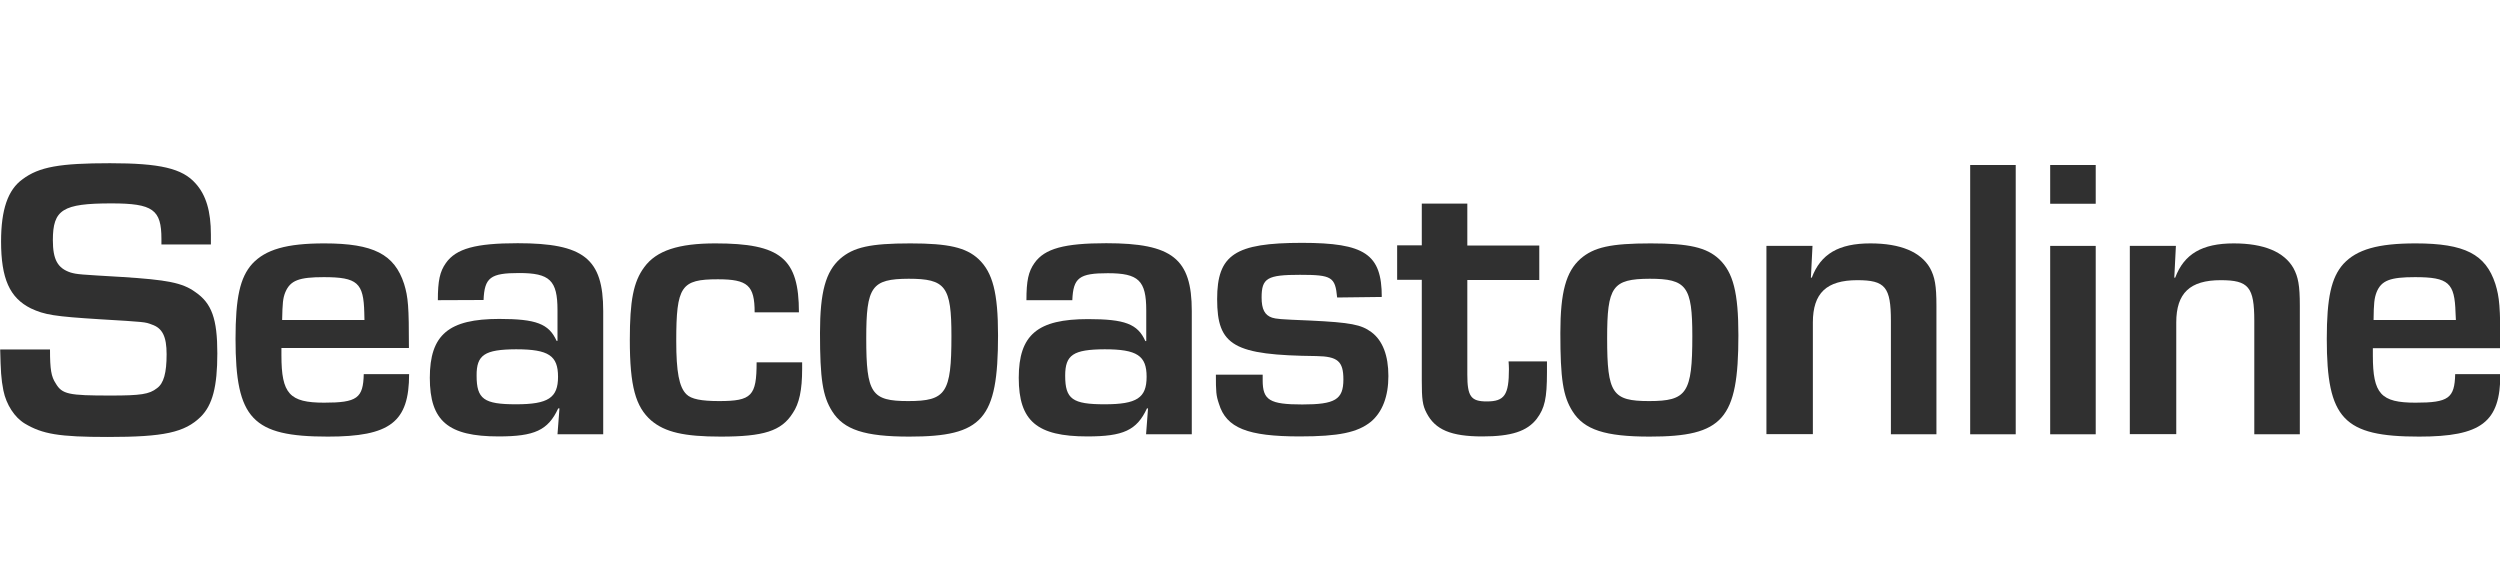
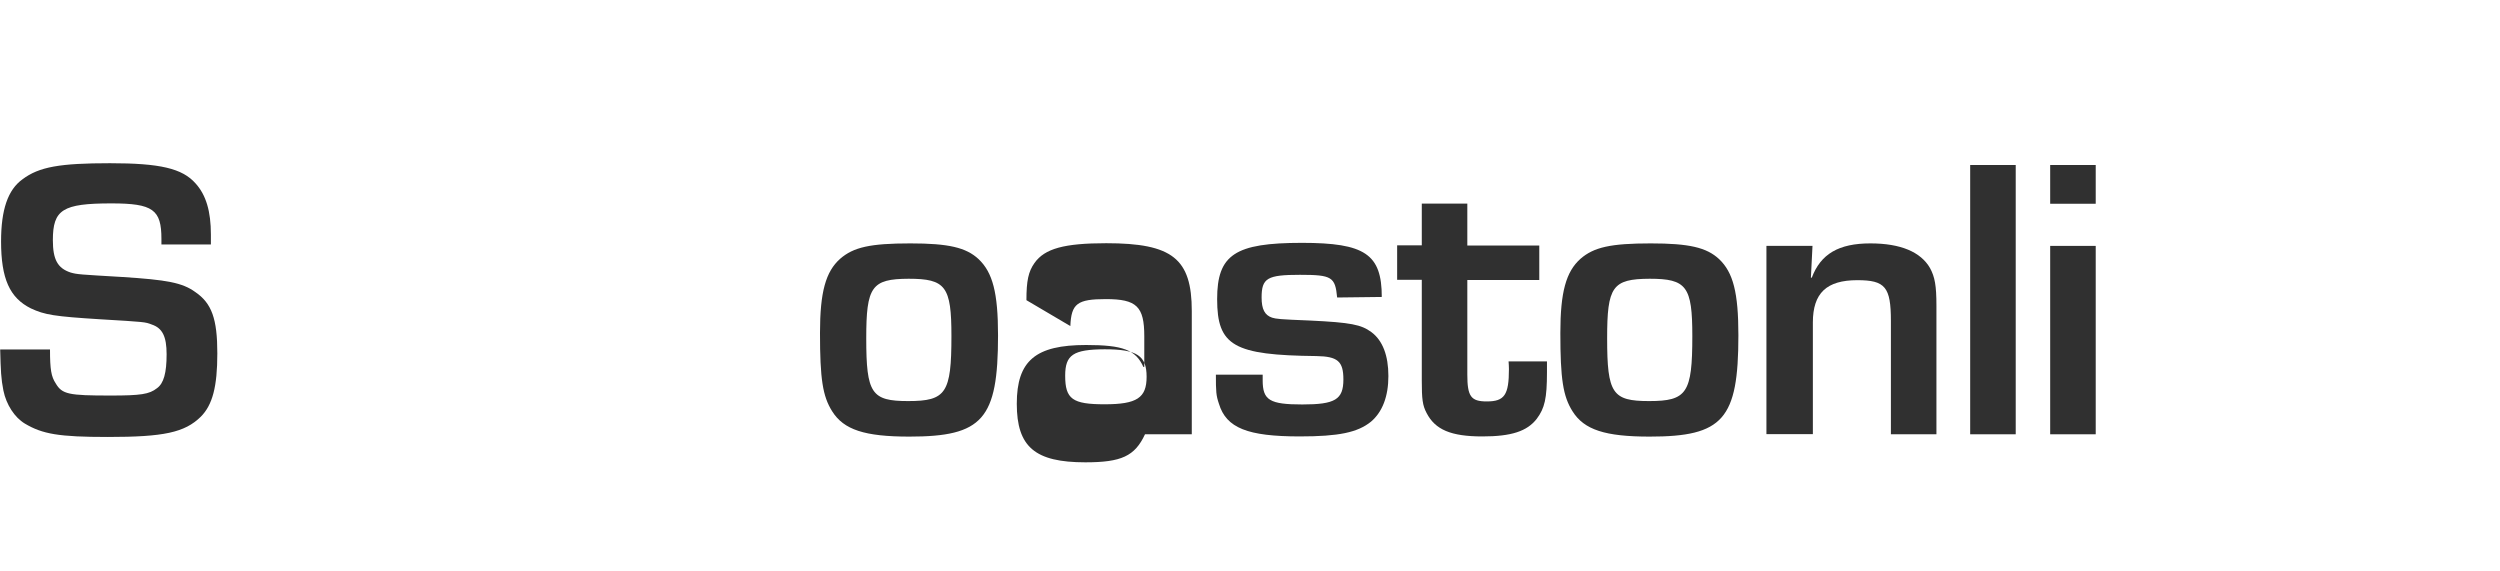
<svg xmlns="http://www.w3.org/2000/svg" version="1.1" id="Layer_1" x="0px" y="0px" viewBox="0 0 140 32" style="enable-background:new 0 0 140 32;" xml:space="preserve">
  <style type="text/css">
	.Drop_x0020_Shadow{fill:none;}
	.Round_x0020_Corners_x0020_2_x0020_pt{fill:#FFFFFF;stroke:#231F20;stroke-miterlimit:10;}
	.Live_x0020_Reflect_x0020_X{fill:none;}
	.Bevel_x0020_Soft{fill:url(#SVGID_1_);}
	.Dusk{fill:#FFFFFF;}
	.Foliage_GS{fill:#FFDD00;}
	.Pompadour_GS{fill-rule:evenodd;clip-rule:evenodd;fill:#44ADE2;}
	.st0{fill:#303030;}
	.st1{fill:#C0D032;}
	.st2{fill:#93AE3D;}
	.st3{fill:#0E7FC9;}
	.st4{fill:#19BDD4;}
	.st5{fill:#C81100;}
	.st6{fill:#FFFFFF;}
	.st7{fill:#BF5700;}
	.st8{fill:#797A7D;}
	.st9{fill:#2F8DC6;}
	.st10{fill:#1C356D;}
</style>
  <linearGradient id="SVGID_1_" gradientUnits="userSpaceOnUse" x1="-592.009" y1="0" x2="-591.301" y2="0.707">
    <stop offset="0" style="stop-color:#DEDFE3" />
    <stop offset="0.178" style="stop-color:#DADBDF" />
    <stop offset="0.361" style="stop-color:#CECFD3" />
    <stop offset="0.546" style="stop-color:#B9BCBF" />
    <stop offset="0.732" style="stop-color:#9CA0A2" />
    <stop offset="0.918" style="stop-color:#787D7E" />
    <stop offset="1" style="stop-color:#656B6C" />
  </linearGradient>
  <g>
    <path class="st0" d="M9.04,13.66v-0.28c0-1.64-0.47-1.99-2.8-1.99c-2.74,0-3.28,0.35-3.28,2.06c0,1.09,0.27,1.57,0.99,1.81   c0.38,0.11,0.53,0.11,2.87,0.25c2.53,0.16,3.39,0.32,4.11,0.84c0.93,0.63,1.24,1.51,1.24,3.44c0,1.87-0.27,2.89-0.93,3.55   c-0.9,0.88-2.06,1.13-5.2,1.13c-2.74,0-3.66-0.16-4.65-0.75c-0.57-0.34-1.04-1.06-1.2-1.85c-0.13-0.65-0.15-1.11-0.18-2.3H2.8   c0,1.13,0.07,1.52,0.32,1.9c0.36,0.61,0.72,0.68,3.07,0.68c1.69,0,2.17-0.07,2.6-0.41c0.38-0.27,0.54-0.86,0.54-1.9   c0-0.99-0.23-1.47-0.84-1.67c-0.36-0.14-0.36-0.14-2.87-0.29c-2.58-0.16-3.12-0.25-3.89-0.61c-1.19-0.59-1.67-1.67-1.67-3.75   c0-1.78,0.38-2.89,1.2-3.48c0.93-0.7,2.1-0.9,4.9-0.9s4.05,0.29,4.79,1.13c0.59,0.65,0.86,1.56,0.86,2.87v0.55H9.04z" />
-     <path class="st0" d="M22.91,20.95c0,2.69-1.06,3.5-4.55,3.5c-4.22,0-5.17-0.99-5.17-5.47c0-2.3,0.25-3.44,0.93-4.2   c0.75-0.81,1.93-1.15,4.04-1.15c2.76,0,3.93,0.61,4.47,2.27c0.23,0.75,0.27,1.27,0.27,3.59h-7.14v0.41c0,2.15,0.45,2.65,2.39,2.65   c1.85,0,2.19-0.25,2.22-1.6H22.91z M20.4,17.51c-0.04-1.67-0.38-1.99-2.27-1.99c-1.38,0-1.87,0.18-2.15,0.84   c-0.14,0.34-0.16,0.63-0.18,1.56h4.61L20.4,17.51z" />
-     <path class="st0" d="M24.52,16.81c0-1.09,0.11-1.6,0.45-2.08c0.57-0.81,1.67-1.11,4.02-1.11c3.7,0,4.79,0.86,4.79,3.8v6.9h-2.56   l0.11-1.45h-0.07c-0.57,1.23-1.33,1.57-3.34,1.57c-2.82,0-3.85-0.86-3.85-3.28s1.06-3.3,3.89-3.3c2.06,0,2.78,0.27,3.21,1.23h0.05   v-1.72c0-1.67-0.43-2.08-2.15-2.08c-1.6,0-1.94,0.25-1.99,1.51L24.52,16.81z M26.69,21.04c0,1.31,0.41,1.6,2.21,1.6   s2.35-0.36,2.35-1.54c0-1.18-0.52-1.54-2.35-1.54C27.14,19.57,26.68,19.87,26.69,21.04L26.69,21.04z" />
-     <path class="st0" d="M44.92,20.29v0.37c0,1.18-0.16,1.94-0.53,2.48c-0.63,1-1.63,1.31-4.03,1.31c-2.06,0-3.12-0.25-3.89-0.9   c-0.88-0.77-1.2-1.92-1.2-4.52c0-2.19,0.2-3.25,0.81-4.07c0.68-0.93,1.92-1.33,3.98-1.33c3.66,0,4.68,0.84,4.68,3.86h-2.48   c0-1.51-0.39-1.85-2.06-1.85c-2.06,0-2.33,0.38-2.33,3.46c0,1.72,0.16,2.58,0.57,2.98c0.27,0.27,0.83,0.38,1.83,0.38   c1.83,0,2.1-0.29,2.1-2.17L44.92,20.29z" />
    <path class="st0" d="M54.8,14.51c0.79,0.75,1.09,1.88,1.09,4.27c0,4.7-0.86,5.67-4.97,5.67c-2.49,0-3.67-0.38-4.32-1.42   c-0.53-0.84-0.68-1.81-0.68-4.38c0-2.3,0.32-3.44,1.13-4.16c0.75-0.65,1.69-0.86,3.93-0.86C53.12,13.63,54.1,13.86,54.8,14.51z    M48.51,18.94c0,3.1,0.29,3.52,2.35,3.52c2.12,0,2.42-0.45,2.42-3.64c0-2.78-0.32-3.21-2.4-3.21   C48.81,15.62,48.51,16.05,48.51,18.94L48.51,18.94z" />
-     <path class="st0" d="M57.48,16.81c0-1.09,0.11-1.6,0.45-2.08c0.57-0.81,1.67-1.11,4.02-1.11c3.7,0,4.79,0.86,4.79,3.8v6.9h-2.56   l0.11-1.45h-0.06c-0.57,1.23-1.33,1.57-3.34,1.57c-2.82,0-3.84-0.86-3.84-3.28s1.06-3.29,3.88-3.29c2.06,0,2.78,0.27,3.21,1.23   h0.05v-1.72c0-1.67-0.43-2.08-2.15-2.08c-1.6,0-1.94,0.25-1.99,1.51L57.48,16.81z M59.65,21.04c0,1.31,0.41,1.6,2.21,1.6   c1.81,0,2.35-0.36,2.35-1.54c0-1.18-0.53-1.54-2.35-1.54C60.1,19.57,59.65,19.87,59.65,21.04L59.65,21.04z" />
+     <path class="st0" d="M57.48,16.81c0-1.09,0.11-1.6,0.45-2.08c0.57-0.81,1.67-1.11,4.02-1.11c3.7,0,4.79,0.86,4.79,3.8v6.9h-2.56   h-0.06c-0.57,1.23-1.33,1.57-3.34,1.57c-2.82,0-3.84-0.86-3.84-3.28s1.06-3.29,3.88-3.29c2.06,0,2.78,0.27,3.21,1.23   h0.05v-1.72c0-1.67-0.43-2.08-2.15-2.08c-1.6,0-1.94,0.25-1.99,1.51L57.48,16.81z M59.65,21.04c0,1.31,0.41,1.6,2.21,1.6   c1.81,0,2.35-0.36,2.35-1.54c0-1.18-0.53-1.54-2.35-1.54C60.1,19.57,59.65,19.87,59.65,21.04L59.65,21.04z" />
    <path class="st0" d="M74.88,16.66c-0.11-1.15-0.29-1.27-2.08-1.27c-1.83,0-2.15,0.18-2.15,1.27c0,0.65,0.17,0.99,0.59,1.13   c0.25,0.07,0.36,0.09,2.12,0.16c2.3,0.11,2.87,0.23,3.44,0.65c0.63,0.47,0.95,1.31,0.95,2.46c0,1.15-0.34,2.01-0.97,2.55   c-0.75,0.61-1.81,0.83-4,0.83c-2.91,0-4.11-0.47-4.52-1.83c-0.16-0.47-0.17-0.68-0.17-1.63h2.62v0.32c0,1.11,0.39,1.35,2.22,1.35   s2.3-0.27,2.3-1.4c0-1.02-0.32-1.29-1.51-1.31c-4.63-0.05-5.56-0.57-5.56-3.19c0-2.49,1-3.15,4.75-3.15c3.52,0,4.47,0.63,4.47,3.03   L74.88,16.66z" />
    <path class="st0" d="M86.2,15.68h-4.03v5.29c0,1.23,0.2,1.51,1.09,1.51c0.99,0,1.24-0.36,1.24-1.81c0-0.14-0.01-0.29-0.02-0.43   h2.15v0.61c0,1.47-0.13,2.01-0.57,2.6c-0.54,0.7-1.42,0.99-3.05,0.99c-1.76,0-2.64-0.38-3.12-1.31c-0.23-0.43-0.27-0.79-0.27-1.81   v-5.65h-1.38v-1.93h1.38v-2.34h2.55v2.35h4.03L86.2,15.68z" />
    <path class="st0" d="M96.27,14.51c0.79,0.75,1.08,1.88,1.08,4.27c0,4.7-0.86,5.67-4.97,5.67c-2.49,0-3.67-0.38-4.32-1.42   c-0.53-0.84-0.68-1.81-0.68-4.38c0-2.3,0.32-3.44,1.13-4.16c0.75-0.65,1.7-0.86,3.93-0.86C94.6,13.63,95.57,13.86,96.27,14.51z    M90,18.94c0,3.1,0.29,3.52,2.35,3.52c2.12,0,2.42-0.45,2.42-3.64c0-2.78-0.32-3.21-2.39-3.21C90.29,15.62,90,16.05,90,18.94z" />
    <path class="st0" d="M101.5,13.77l-0.09,1.78h0.05c0.5-1.33,1.51-1.92,3.28-1.92c1.7,0,2.82,0.48,3.34,1.38   c0.27,0.5,0.36,0.97,0.36,2.12v7.19h-2.55v-6.35c0-1.9-0.32-2.28-1.88-2.28c-1.72,0-2.49,0.72-2.49,2.37v6.25h-2.6V13.77H101.5z" />
    <path class="st0" d="M112.88,24.32h-2.55V9.24h2.55L112.88,24.32z" />
    <path class="st0" d="M117.36,11.41h-2.55V9.24h2.55V11.41z M117.36,24.32h-2.55V13.77h2.55V24.32z" />
-     <path class="st0" d="M121.85,13.77l-0.09,1.78h0.05c0.5-1.33,1.51-1.92,3.28-1.92c1.7,0,2.82,0.48,3.34,1.38   c0.27,0.5,0.36,0.97,0.36,2.12v7.19h-2.55v-6.35c0-1.9-0.32-2.28-1.88-2.28c-1.72,0-2.49,0.72-2.49,2.37v6.25h-2.6V13.77H121.85z" />
-     <path class="st0" d="M140.02,20.95c0,2.69-1.06,3.5-4.55,3.5c-4.23,0-5.17-0.99-5.17-5.47c0-2.3,0.25-3.44,0.93-4.2   c0.75-0.81,1.93-1.15,4.04-1.15c2.76,0,3.93,0.61,4.47,2.27c0.23,0.75,0.28,1.27,0.28,3.6h-7.14v0.41c0,2.15,0.45,2.64,2.39,2.64   c1.85,0,2.19-0.25,2.22-1.6H140.02z M137.51,17.51c-0.05-1.67-0.38-1.99-2.27-1.99c-1.38,0-1.88,0.18-2.15,0.84   c-0.13,0.34-0.16,0.63-0.17,1.56h4.61L137.51,17.51z" />
  </g>
</svg>